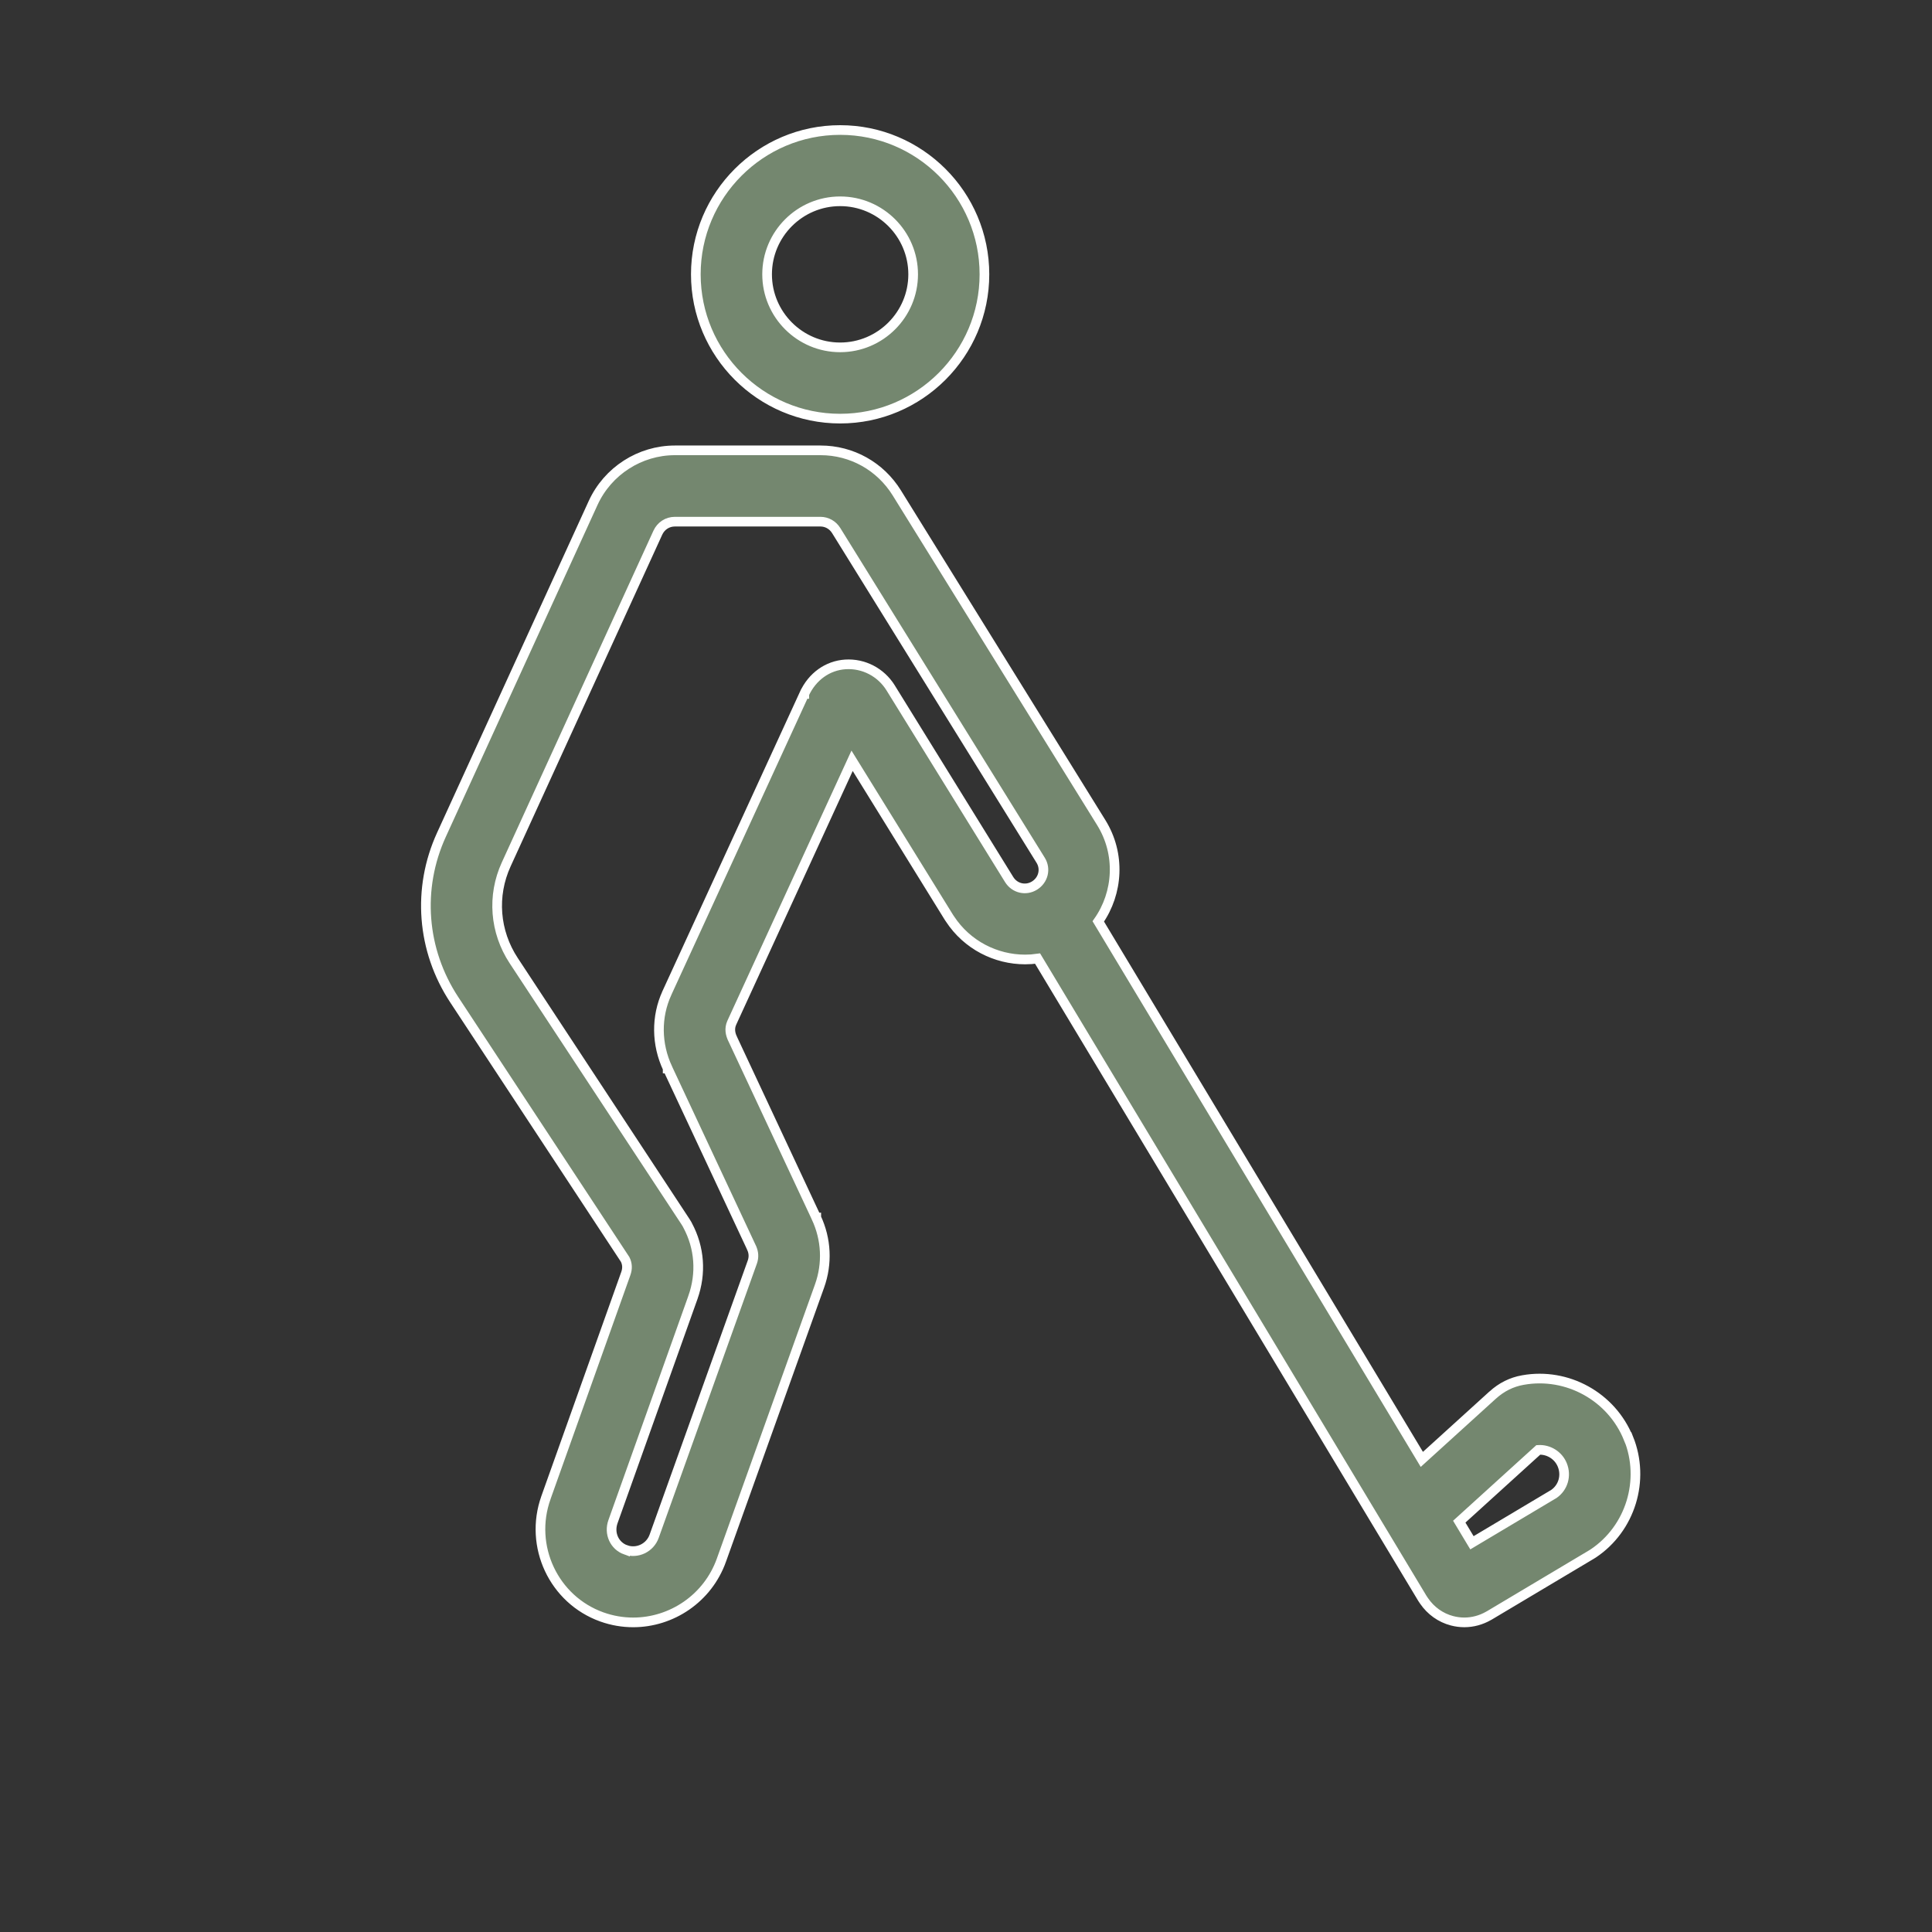
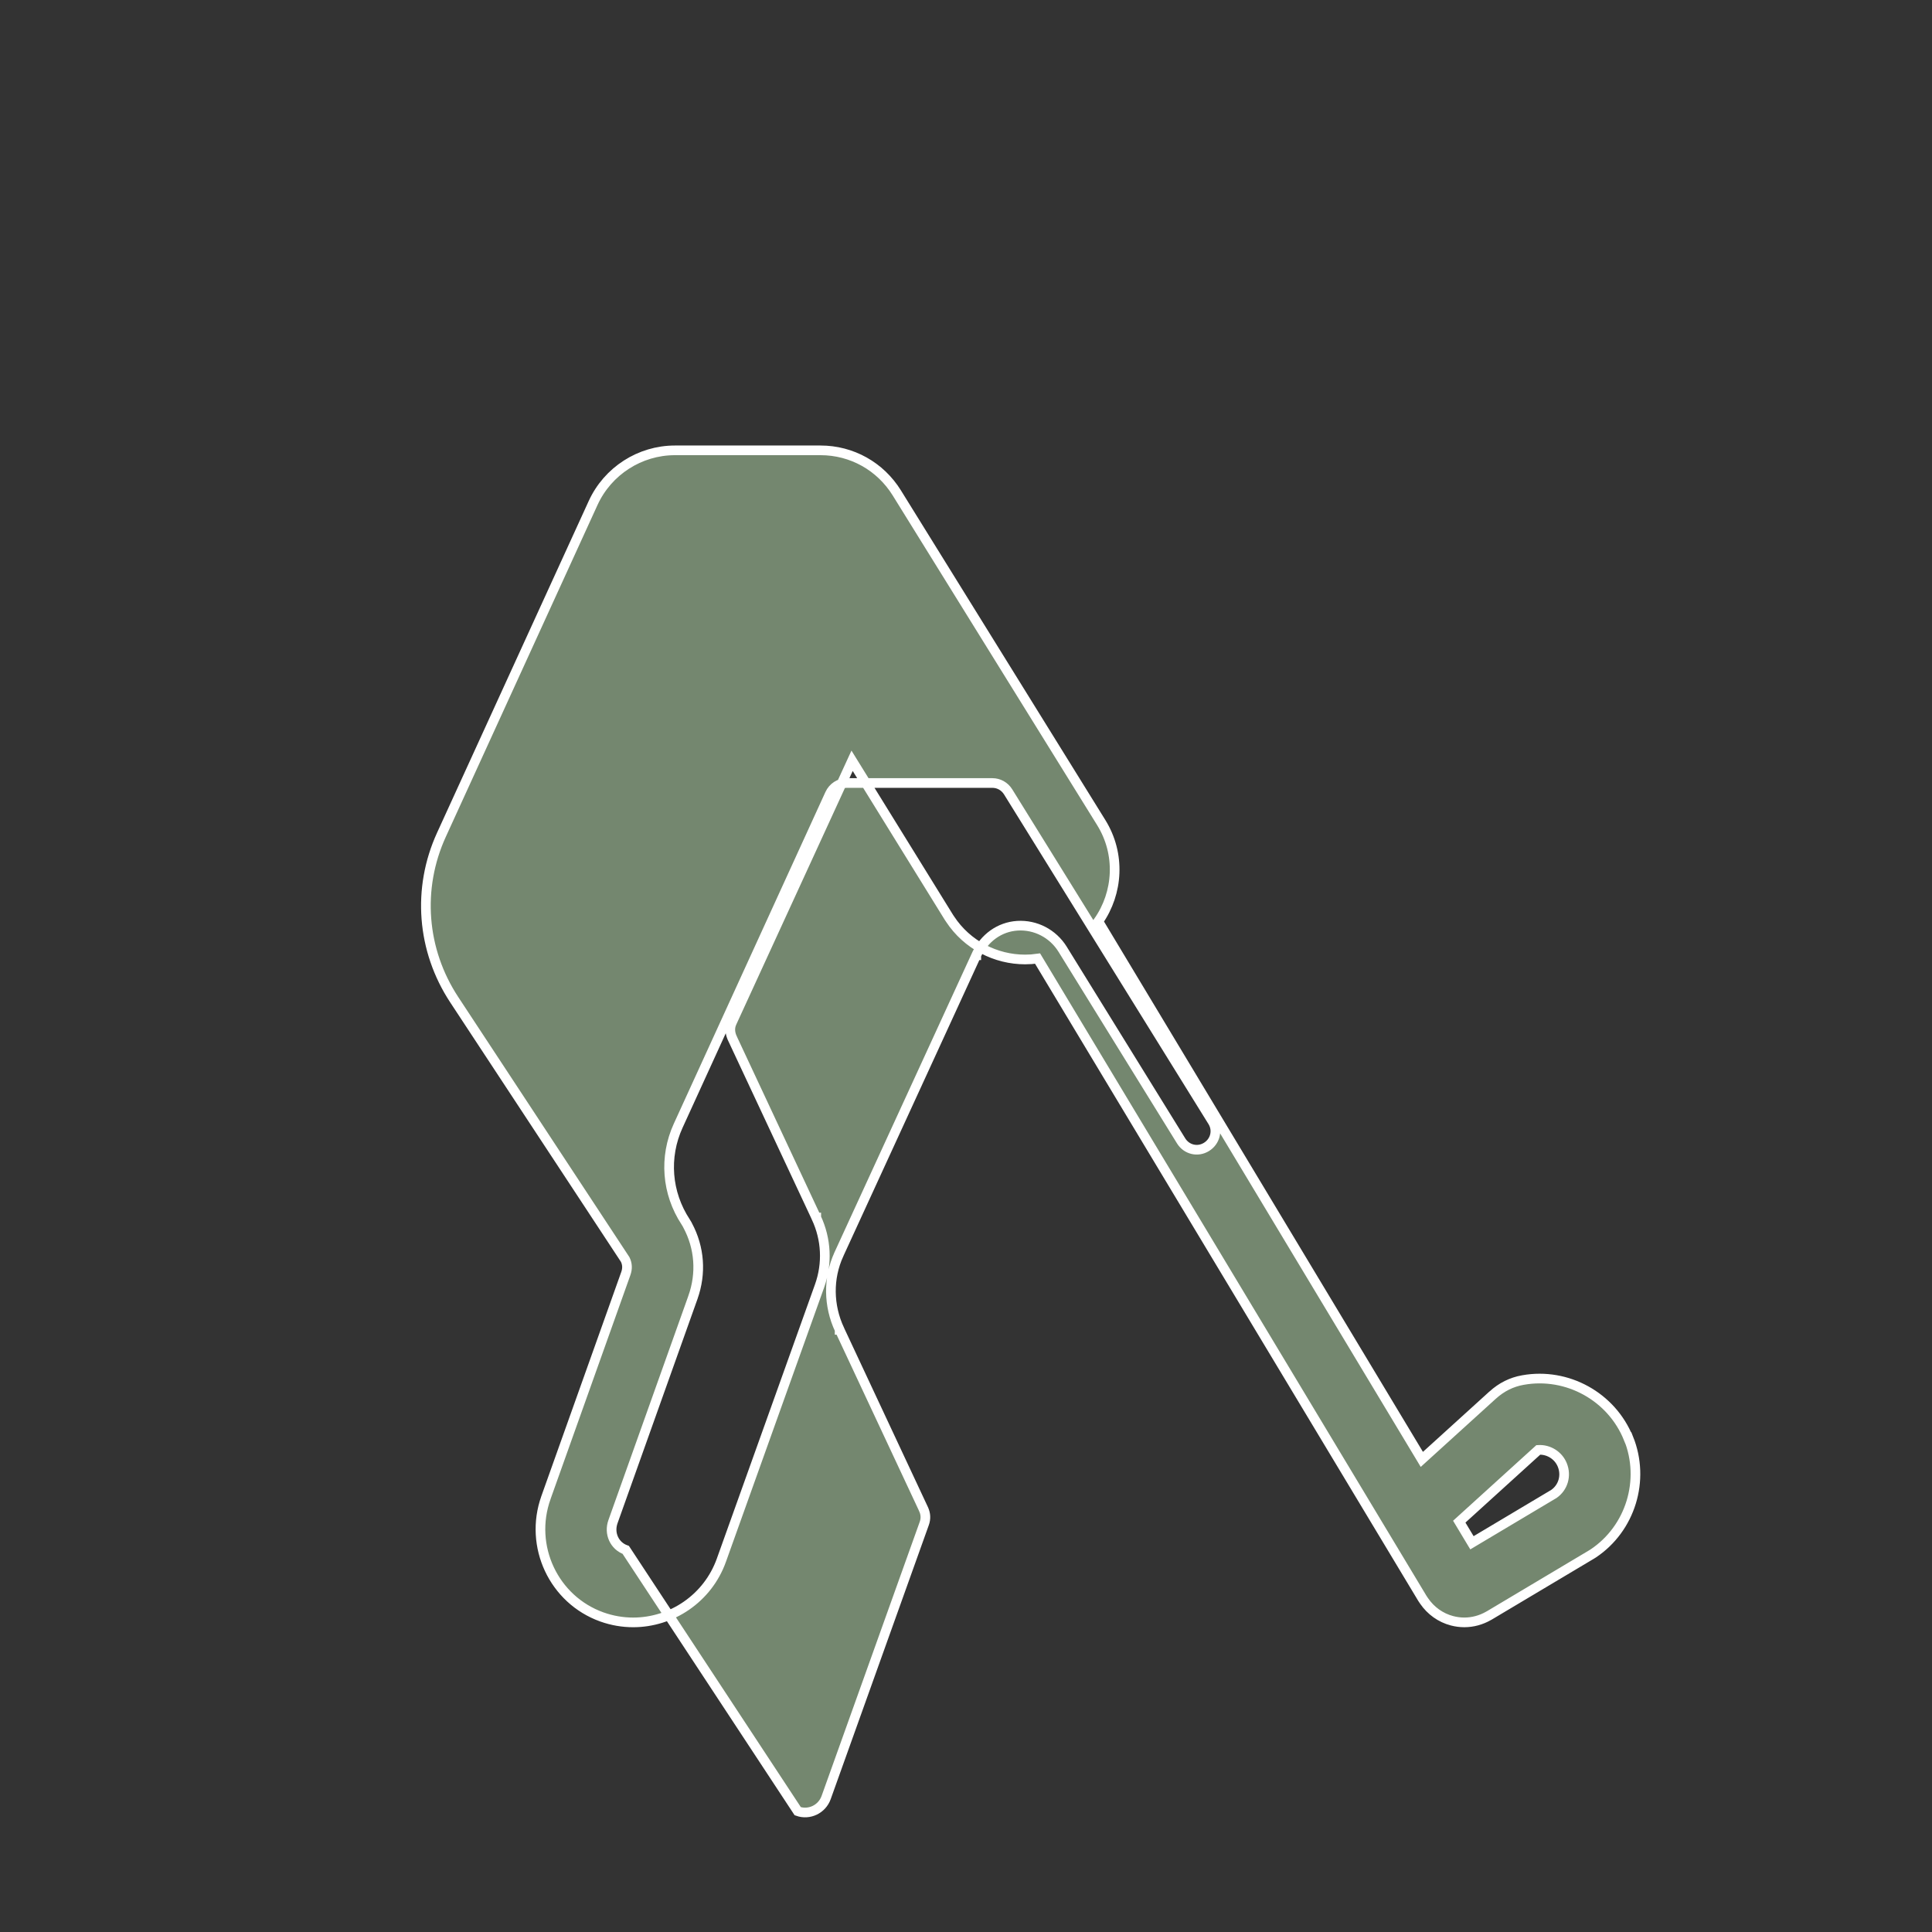
<svg xmlns="http://www.w3.org/2000/svg" id="art" viewBox="0 0 100 100">
  <rect x="0" y="0" width="100" height="100" fill="#333333" stroke="none" />
  <defs>
    <style>.cls-1{fill:#74876f;stroke:#fff;stroke-miterlimit:10;stroke-width:.5px;}</style>
  </defs>
-   <path class="cls-1" d="M43.485,21.668c4.118,0,7.469-3.35,7.469-7.469s-3.351-7.469-7.469-7.469-7.469,3.351-7.469,7.469,3.351,7.469,7.469,7.469ZM43.485,10.419c2.084,0,3.78,1.696,3.78,3.78s-1.696,3.78-3.78,3.78-3.78-1.696-3.78-3.78,1.696-3.78,3.78-3.78Z" />
-   <path class="cls-1" d="M84.287,74.451c-.87-2.161-3.166-3.431-5.458-3.02,0,0,0,0-.001,0,0,0,0,0,0,0,0,0,0,0,0,0,0,0-.002,0-.002,0-.591.106-1.105.362-1.57.783,0,0,0,.001-.002.002,0,0-.001,0-.002.001l-3.658,3.321-16.747-27.846c1.037-1.477,1.161-3.489.155-5.112,0,0,0,0,0,0l-10.583-17.066s0,0,0,0c0,0,0,0,0,0-.856-1.38-2.333-2.204-3.95-2.204h-7.534c-1.816,0-3.478,1.069-4.235,2.724h0s0,0,0,0l-7.85,17.171s0,0,0,0c-1.274,2.785-1.026,5.978.663,8.543,0,0,0,0,0,0l8.846,13.443c.113.227.125.471.034.726,0,0,0,0,0,0,0,0,0,0,0,0l-4.135,11.599s0,.001,0,.002c-.897,2.514.401,5.283,2.894,6.175.535.191,1.082.282,1.62.282,1.988,0,3.858-1.238,4.567-3.219,0,0,0,0,0-.001l5.081-14.193s0,0,0,0c0,0,0,0,0,0,.415-1.162.354-2.417-.17-3.537,0,0,0-.002-.001-.003v-.003h-.001l-4.344-9.283s0,0,0-.001c0,0,0-.001,0-.002-.09-.192-.168-.486-.027-.796l6.227-13.559,4.999,8.084s0,.001.001.002c0,0,0,0,0,0,.007.012.016.023.023.035.015.022.029.045.045.067.888,1.352,2.372,2.096,3.889,2.096.215,0,.43-.015.644-.046l17.879,29.729s.005.007.007.011l2.03,3.375c.027.045.056.088.087.13.349.51.856.875,1.448,1.03.21.055.424.083.636.083.436,0,.867-.116,1.259-.341.014-.008.028-.015.042-.023l5.292-3.154c.009-.005.017-.012.026-.017.018-.011.036-.021.054-.033,1.931-1.289,2.7-3.795,1.829-5.958ZM79.623,75.046c.532-.032,1.039.28,1.242.783.222.552.043,1.163-.434,1.496l-4.243,2.529-.657-1.093,4.092-3.715ZM32.389,80.222c-.589-.211-.879-.853-.661-1.462,0,0,0,0,0,0,0,0,0,0,0,0l4.135-11.599s0,0,0-.001c.447-1.252.35-2.575-.27-3.732-.005-.009-.009-.018-.014-.028-.005-.009-.009-.018-.014-.028-.012-.021-.025-.04-.037-.06-.013-.021-.023-.042-.037-.062l-8.901-13.527s0,0,0,0c0,0,0,0,0,0-.986-1.497-1.131-3.359-.389-4.981h0s0,0,0,0l7.849-17.171c.161-.351.498-.57.881-.57h7.534c.332,0,.637.172.816.46l10.583,17.065s0,0,0,0c0,0,0,0,0,0,.28.451.14,1.027-.318,1.311-.453.281-1.03.144-1.313-.313l-6.131-9.915s0-.001-.001-.002c0,0,0-.001-.001-.002-.503-.809-1.4-1.276-2.343-1.216-.92.059-1.713.628-2.125,1.522,0,.001-.001.002-.002.003v.003s-.001,0-.001,0h0s-7.113,15.486-7.113,15.486c0,0,0,0,0,.001,0,0,0,0,0,.001-.56,1.225-.545,2.644.041,3.894,0,0,0,.002.001.003v.003s.001,0,.001,0h0s4.344,9.283,4.344,9.283c0,0,0,.001,0,.002,0,0,0,0,0,.001.111.236.124.489.038.731l-5.081,14.192s0,0,0,0c0,0,0,0,0,0-.215.603-.875.92-1.471.707Z" />
+   <path class="cls-1" d="M84.287,74.451c-.87-2.161-3.166-3.431-5.458-3.02,0,0,0,0-.001,0,0,0,0,0,0,0,0,0,0,0,0,0,0,0-.002,0-.002,0-.591.106-1.105.362-1.57.783,0,0,0,.001-.002.002,0,0-.001,0-.002.001l-3.658,3.321-16.747-27.846c1.037-1.477,1.161-3.489.155-5.112,0,0,0,0,0,0l-10.583-17.066s0,0,0,0c0,0,0,0,0,0-.856-1.38-2.333-2.204-3.95-2.204h-7.534c-1.816,0-3.478,1.069-4.235,2.724h0s0,0,0,0l-7.85,17.171s0,0,0,0c-1.274,2.785-1.026,5.978.663,8.543,0,0,0,0,0,0l8.846,13.443c.113.227.125.471.034.726,0,0,0,0,0,0,0,0,0,0,0,0l-4.135,11.599s0,.001,0,.002c-.897,2.514.401,5.283,2.894,6.175.535.191,1.082.282,1.62.282,1.988,0,3.858-1.238,4.567-3.219,0,0,0,0,0-.001l5.081-14.193s0,0,0,0c0,0,0,0,0,0,.415-1.162.354-2.417-.17-3.537,0,0,0-.002-.001-.003v-.003h-.001l-4.344-9.283s0,0,0-.001c0,0,0-.001,0-.002-.09-.192-.168-.486-.027-.796l6.227-13.559,4.999,8.084s0,.001.001.002c0,0,0,0,0,0,.007.012.016.023.023.035.015.022.029.045.045.067.888,1.352,2.372,2.096,3.889,2.096.215,0,.43-.015.644-.046l17.879,29.729s.005.007.007.011l2.03,3.375c.027.045.056.088.087.13.349.51.856.875,1.448,1.03.21.055.424.083.636.083.436,0,.867-.116,1.259-.341.014-.008.028-.015.042-.023l5.292-3.154c.009-.005.017-.012.026-.017.018-.011.036-.021.054-.033,1.931-1.289,2.7-3.795,1.829-5.958ZM79.623,75.046c.532-.032,1.039.28,1.242.783.222.552.043,1.163-.434,1.496l-4.243,2.529-.657-1.093,4.092-3.715ZM32.389,80.222c-.589-.211-.879-.853-.661-1.462,0,0,0,0,0,0,0,0,0,0,0,0l4.135-11.599s0,0,0-.001c.447-1.252.35-2.575-.27-3.732-.005-.009-.009-.018-.014-.028-.005-.009-.009-.018-.014-.028-.012-.021-.025-.04-.037-.06-.013-.021-.023-.042-.037-.062s0,0,0,0c0,0,0,0,0,0-.986-1.497-1.131-3.359-.389-4.981h0s0,0,0,0l7.849-17.171c.161-.351.498-.57.881-.57h7.534c.332,0,.637.172.816.46l10.583,17.065s0,0,0,0c0,0,0,0,0,0,.28.451.14,1.027-.318,1.311-.453.281-1.03.144-1.313-.313l-6.131-9.915s0-.001-.001-.002c0,0,0-.001-.001-.002-.503-.809-1.4-1.276-2.343-1.216-.92.059-1.713.628-2.125,1.522,0,.001-.001.002-.002.003v.003s-.001,0-.001,0h0s-7.113,15.486-7.113,15.486c0,0,0,0,0,.001,0,0,0,0,0,.001-.56,1.225-.545,2.644.041,3.894,0,0,0,.002.001.003v.003s.001,0,.001,0h0s4.344,9.283,4.344,9.283c0,0,0,.001,0,.002,0,0,0,0,0,.001.111.236.124.489.038.731l-5.081,14.192s0,0,0,0c0,0,0,0,0,0-.215.603-.875.92-1.471.707Z" />
</svg>